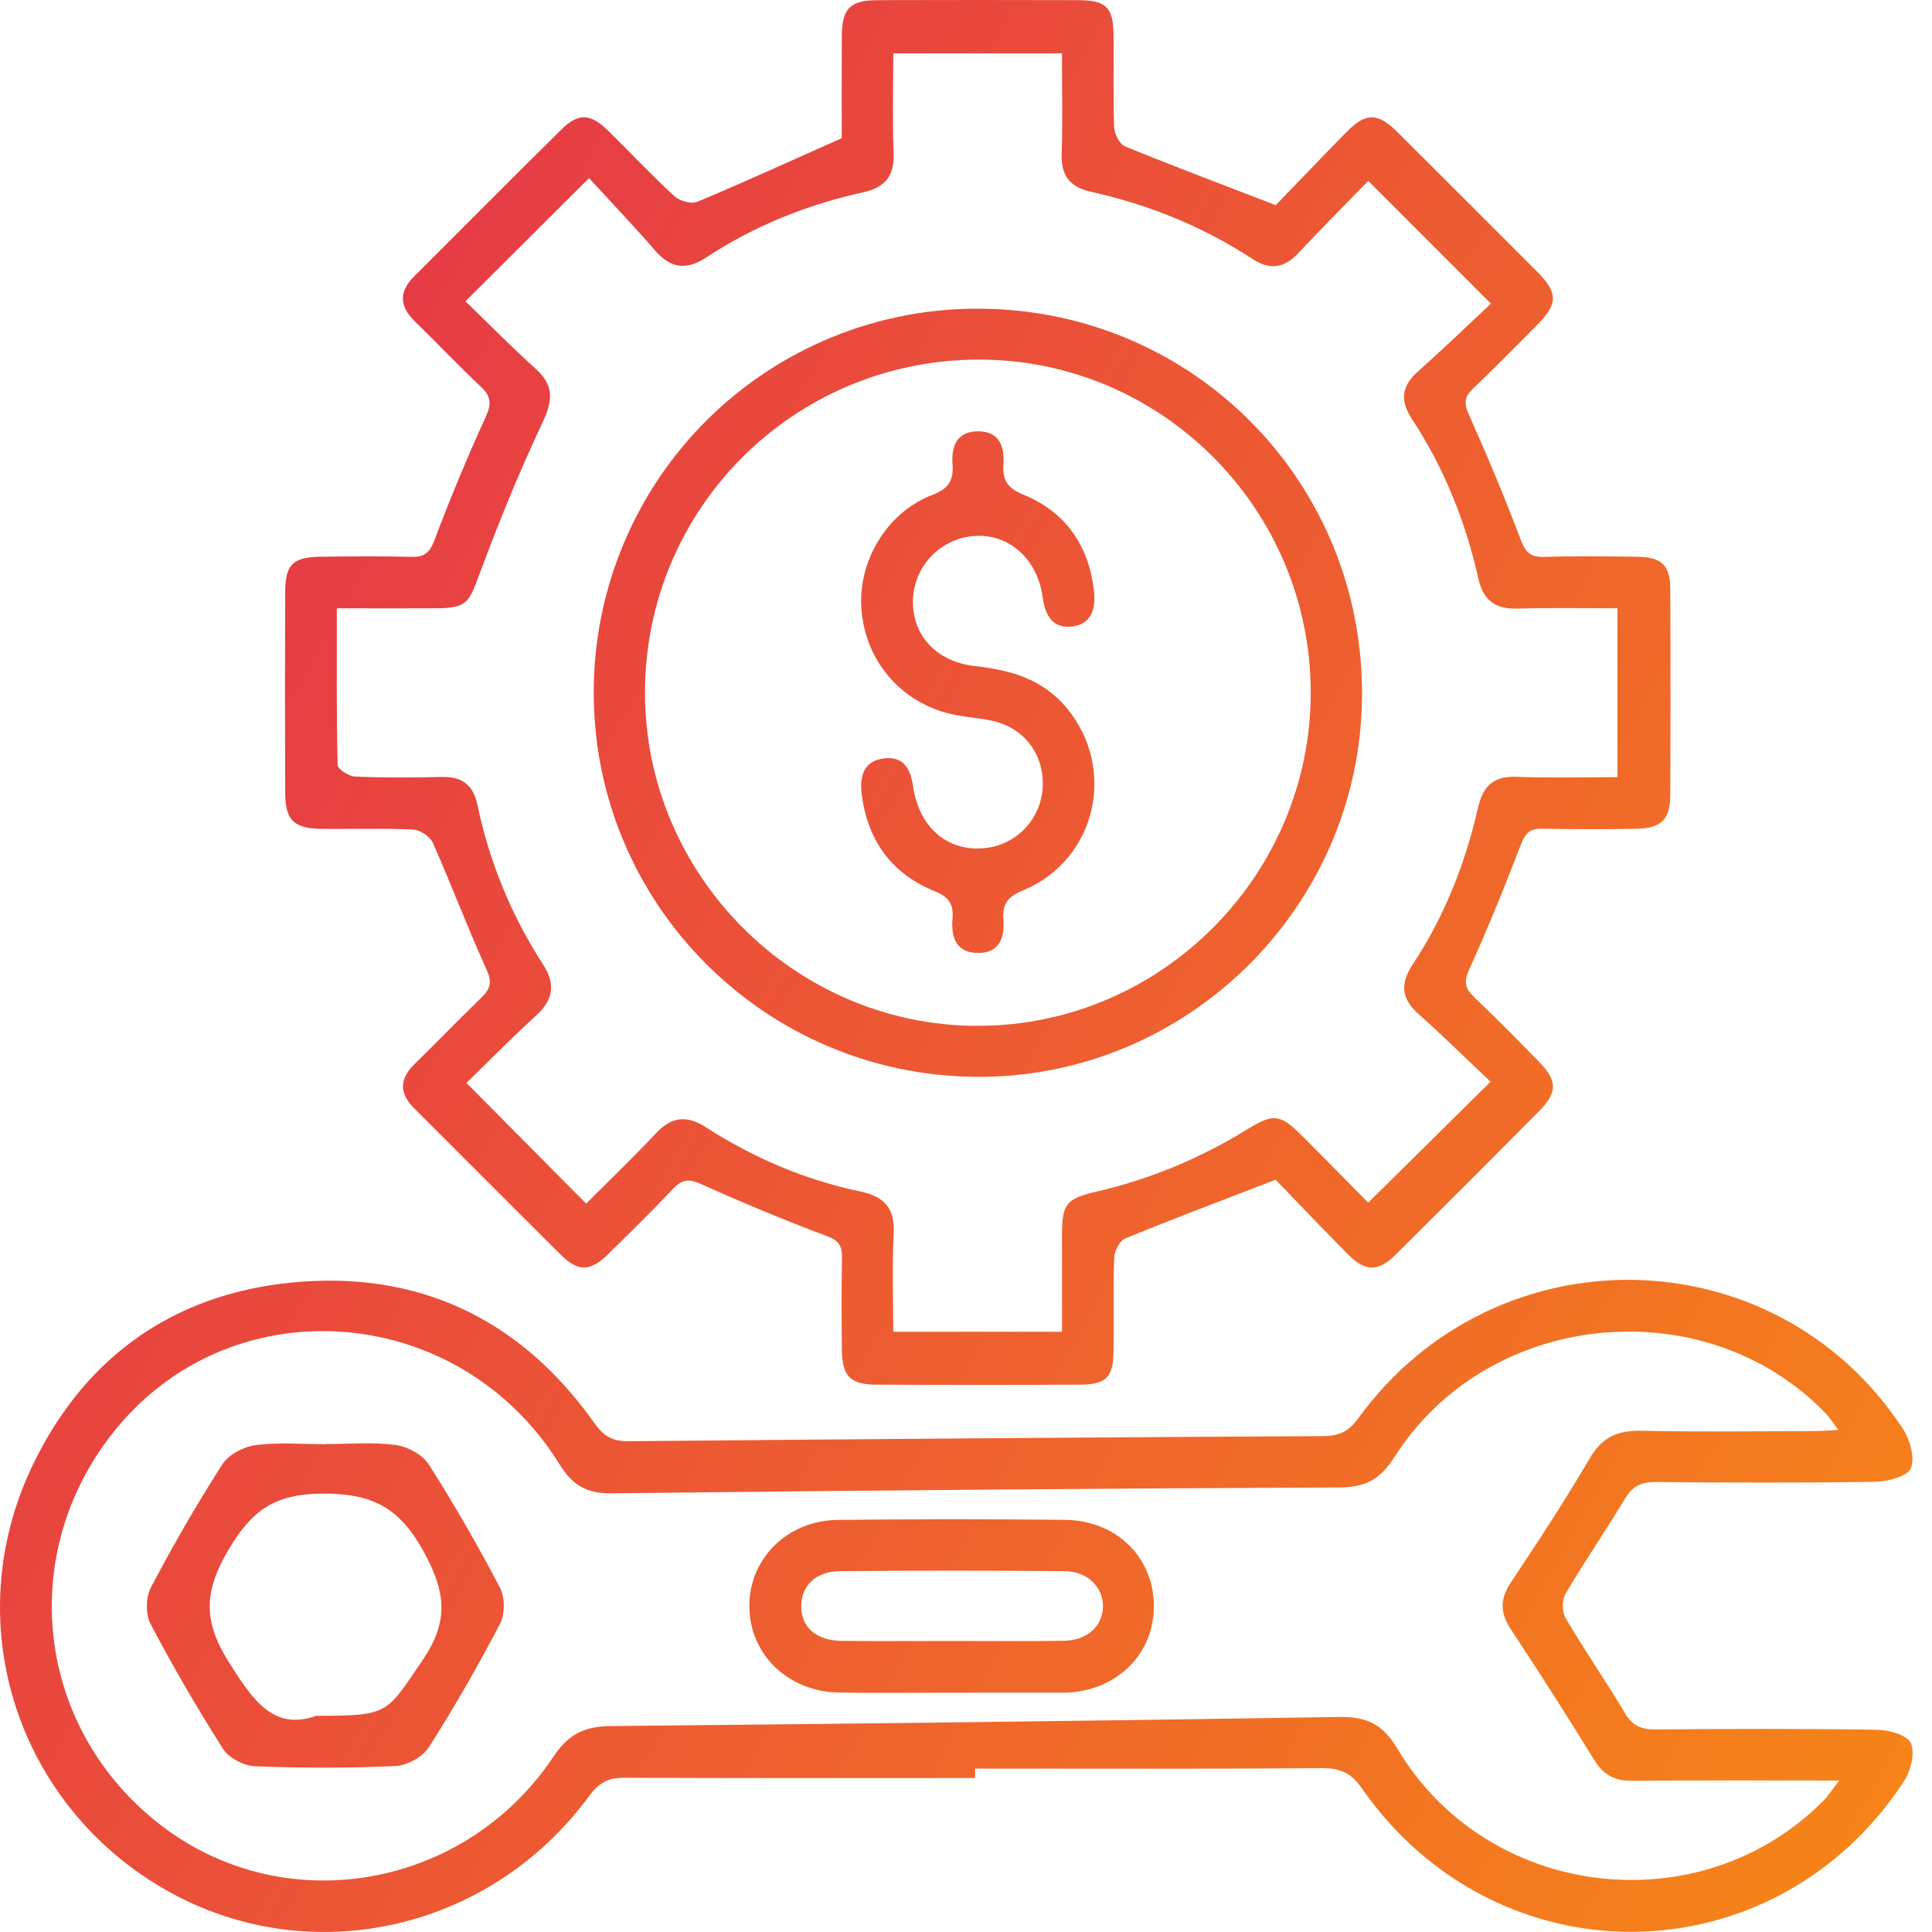
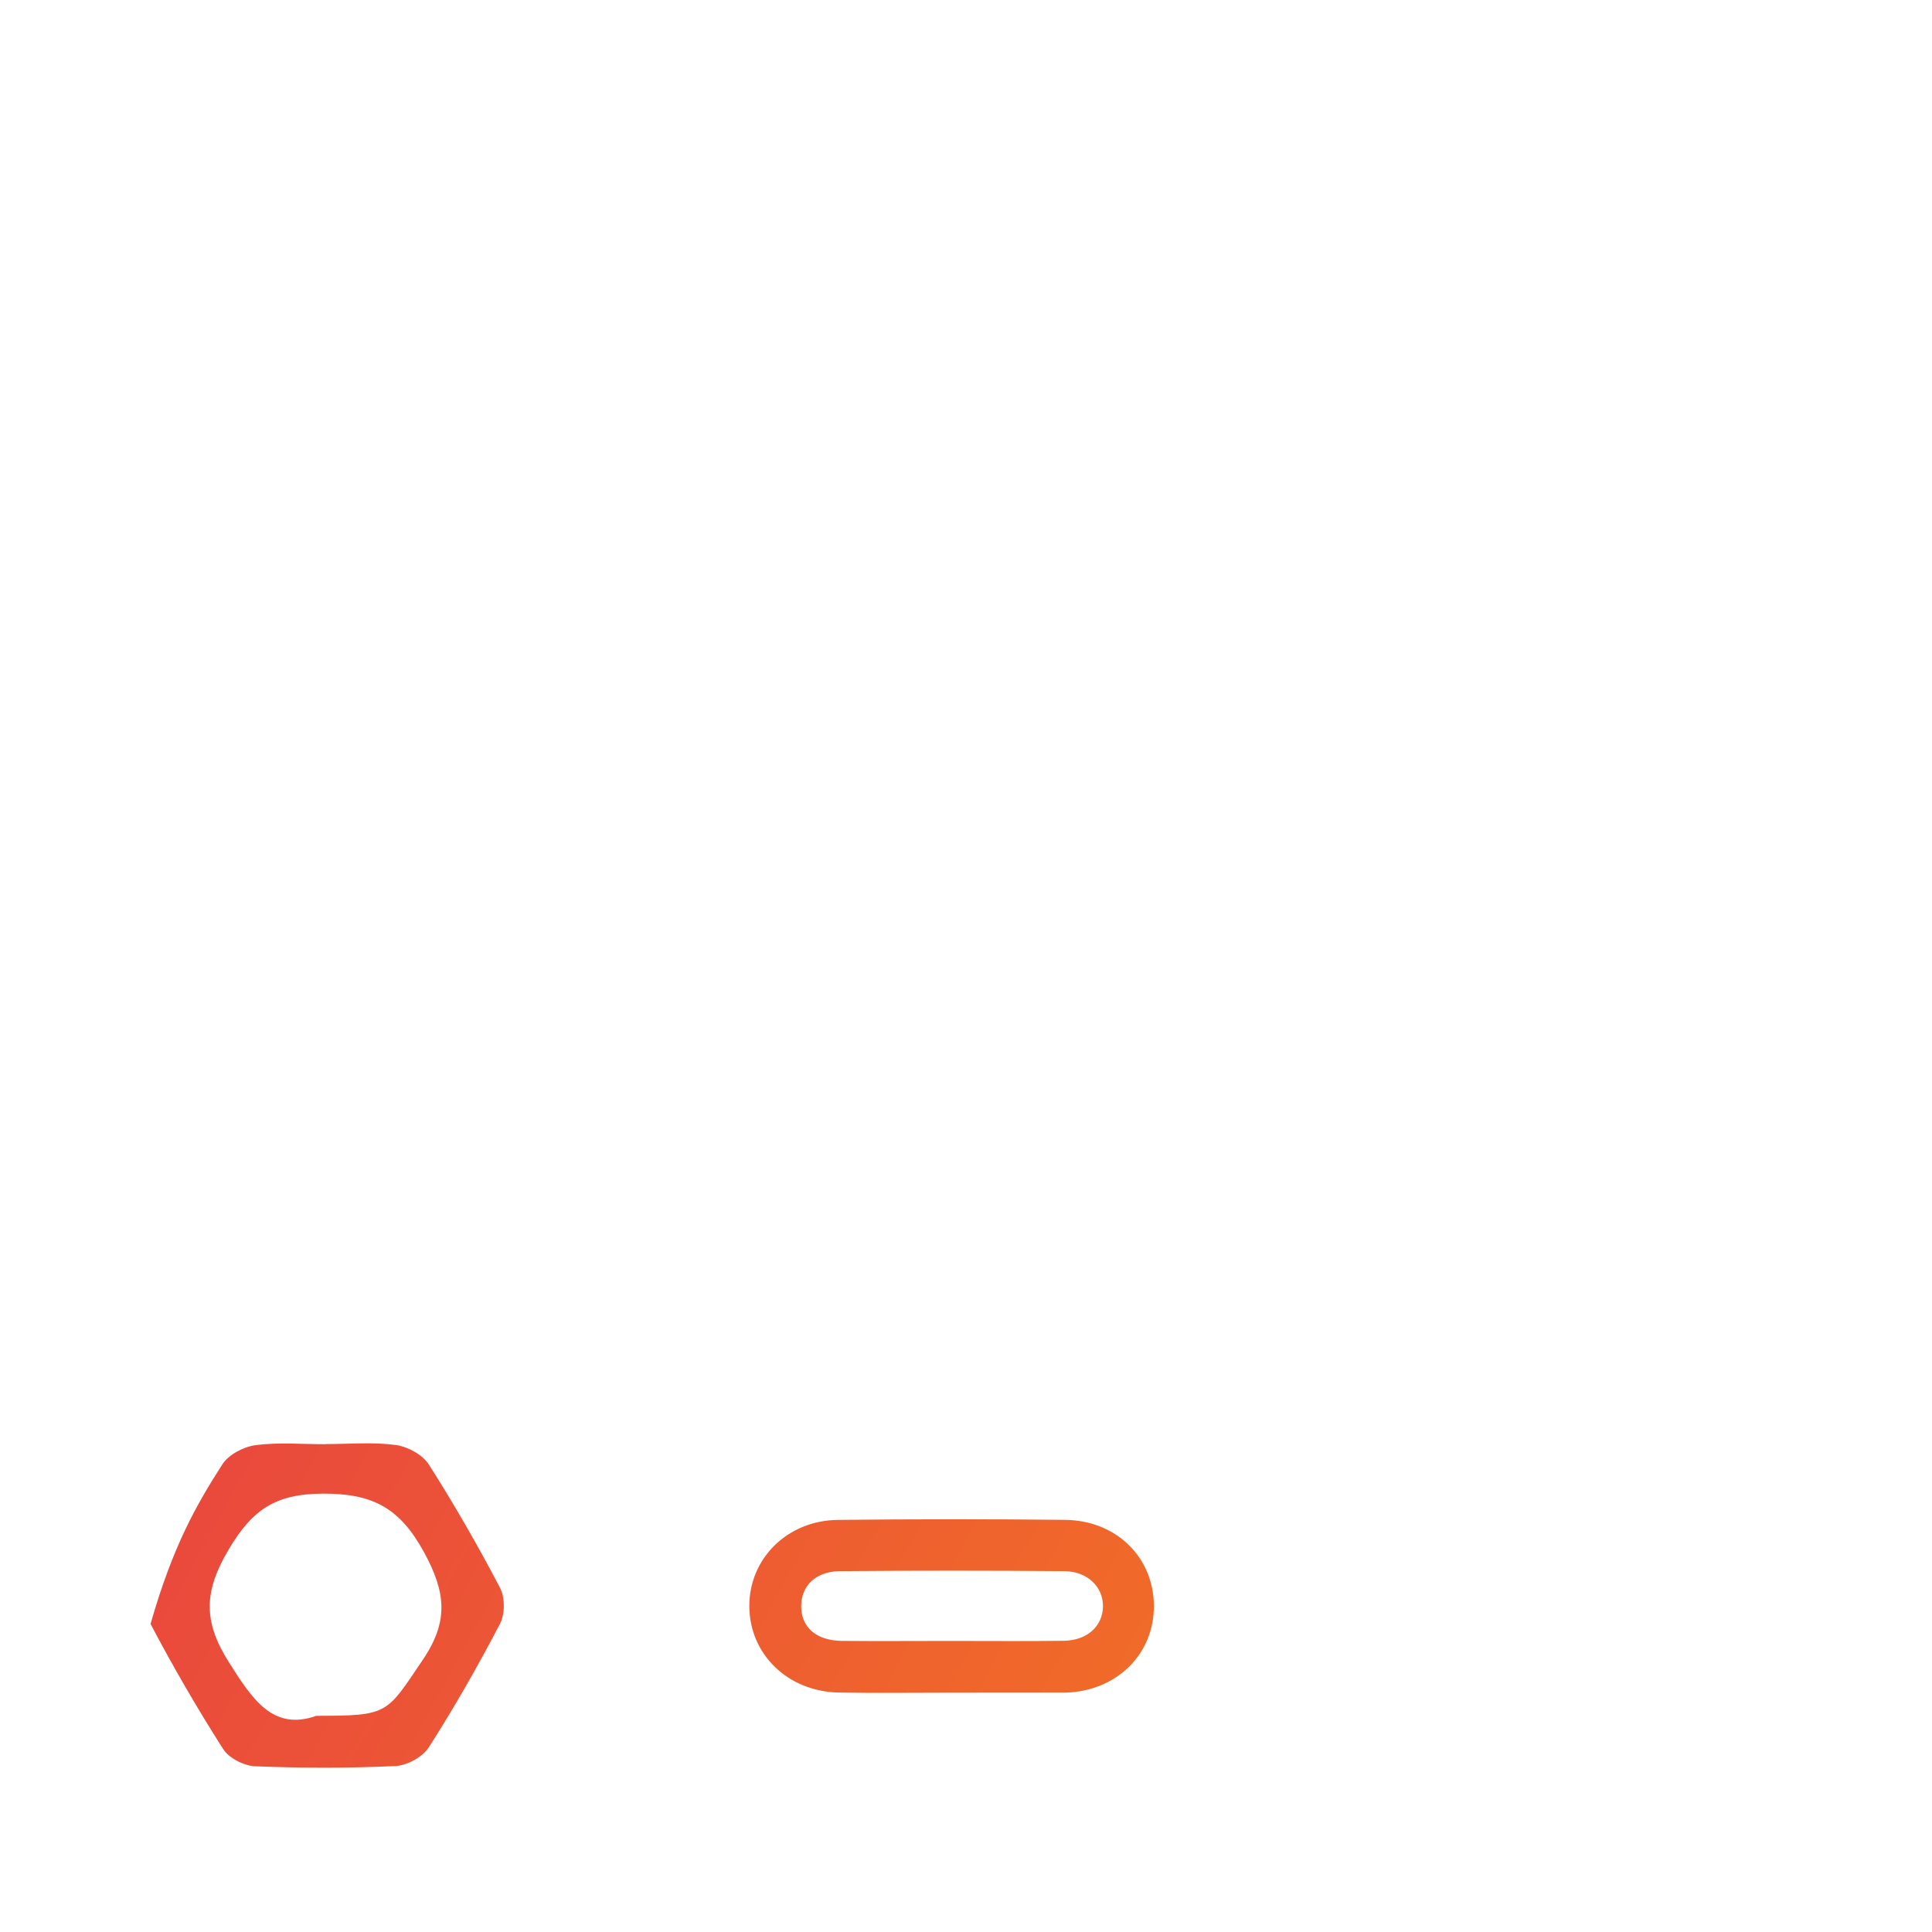
<svg xmlns="http://www.w3.org/2000/svg" width="40" height="40" viewBox="0 0 40 40" fill="none">
-   <path d="M17.427 2.861C17.427 2.228 17.424 1.487 17.429 0.746C17.433 0.17 17.601 0.004 18.187 0.003C19.56 -0.001 20.933 -0.001 22.306 0.003C22.907 0.004 23.051 0.148 23.055 0.745C23.061 1.375 23.044 2.006 23.067 2.635C23.073 2.773 23.179 2.984 23.293 3.031C24.29 3.439 25.298 3.818 26.413 4.248C26.847 3.799 27.358 3.262 27.878 2.734C28.281 2.324 28.526 2.328 28.939 2.741C29.901 3.699 30.86 4.658 31.819 5.619C32.266 6.068 32.261 6.294 31.802 6.753C31.368 7.186 30.94 7.628 30.494 8.049C30.308 8.225 30.313 8.362 30.415 8.592C30.796 9.445 31.156 10.307 31.487 11.18C31.584 11.437 31.688 11.537 31.962 11.529C32.608 11.512 33.255 11.517 33.901 11.527C34.404 11.534 34.579 11.703 34.581 12.196C34.588 13.618 34.588 15.04 34.581 16.462C34.579 16.97 34.391 17.152 33.87 17.16C33.224 17.169 32.577 17.172 31.931 17.157C31.679 17.151 31.581 17.245 31.49 17.481C31.156 18.353 30.804 19.219 30.419 20.069C30.301 20.329 30.332 20.466 30.524 20.648C30.981 21.082 31.422 21.532 31.863 21.982C32.248 22.375 32.251 22.616 31.859 23.012C30.87 24.01 29.876 25.004 28.878 25.994C28.537 26.331 28.262 26.326 27.919 25.98C27.385 25.442 26.863 24.893 26.41 24.425C25.306 24.851 24.298 25.23 23.302 25.639C23.186 25.686 23.074 25.894 23.069 26.032C23.044 26.677 23.063 27.324 23.055 27.97C23.049 28.513 22.904 28.665 22.36 28.668C20.955 28.675 19.549 28.675 18.144 28.668C17.598 28.666 17.434 28.49 17.43 27.93C17.424 27.3 17.42 26.669 17.432 26.039C17.436 25.799 17.372 25.685 17.12 25.592C16.246 25.265 15.383 24.905 14.532 24.522C14.285 24.41 14.138 24.401 13.947 24.602C13.503 25.071 13.042 25.523 12.58 25.976C12.225 26.324 11.97 26.333 11.624 25.991C10.603 24.98 9.591 23.959 8.572 22.943C8.256 22.628 8.273 22.331 8.589 22.024C9.051 21.573 9.499 21.107 9.964 20.658C10.146 20.481 10.197 20.343 10.075 20.077C9.682 19.213 9.348 18.321 8.963 17.453C8.905 17.322 8.702 17.182 8.56 17.176C7.931 17.145 7.3 17.167 6.67 17.161C6.085 17.155 5.907 16.986 5.905 16.416C5.899 15.026 5.899 13.637 5.905 12.247C5.907 11.688 6.069 11.533 6.635 11.527C7.265 11.519 7.895 11.513 8.525 11.529C8.799 11.536 8.901 11.431 8.998 11.175C9.322 10.317 9.674 9.467 10.056 8.633C10.178 8.365 10.172 8.21 9.959 8.01C9.489 7.567 9.044 7.097 8.582 6.646C8.265 6.336 8.261 6.035 8.573 5.724C9.59 4.708 10.603 3.688 11.627 2.678C11.975 2.335 12.222 2.347 12.584 2.7C13.046 3.151 13.487 3.625 13.962 4.062C14.07 4.162 14.314 4.23 14.439 4.177C15.418 3.767 16.382 3.326 17.427 2.861ZM9.657 22.421L12.135 24.92C12.611 24.443 13.112 23.965 13.583 23.46C13.907 23.115 14.224 23.088 14.612 23.337C15.599 23.972 16.664 24.429 17.814 24.669C18.307 24.772 18.53 25.014 18.503 25.538C18.469 26.21 18.494 26.884 18.494 27.573H21.988C21.988 26.885 21.987 26.24 21.988 25.595C21.989 24.925 22.059 24.82 22.714 24.668C23.827 24.411 24.861 23.974 25.832 23.377C26.372 23.045 26.508 23.066 26.964 23.522C27.439 23.996 27.908 24.476 28.327 24.9C29.187 24.05 29.987 23.259 30.86 22.396C30.373 21.936 29.88 21.449 29.364 20.989C29.005 20.67 28.991 20.358 29.247 19.97C29.904 18.976 30.337 17.881 30.601 16.724C30.705 16.267 30.923 16.065 31.4 16.083C32.089 16.109 32.781 16.09 33.488 16.09V12.594C32.776 12.594 32.099 12.58 31.423 12.6C30.96 12.613 30.71 12.437 30.606 11.971C30.343 10.796 29.898 9.689 29.236 8.68C28.991 8.307 29.006 8.005 29.348 7.7C29.874 7.23 30.383 6.74 30.868 6.287L28.328 3.745C27.858 4.229 27.359 4.731 26.875 5.245C26.585 5.553 26.291 5.597 25.931 5.361C24.906 4.692 23.789 4.237 22.595 3.973C22.168 3.879 21.966 3.65 21.981 3.194C22.004 2.505 21.987 1.814 21.987 1.105H18.495C18.495 1.817 18.475 2.494 18.502 3.169C18.52 3.642 18.325 3.883 17.87 3.982C16.709 4.237 15.618 4.676 14.623 5.33C14.21 5.601 13.887 5.558 13.565 5.188C13.114 4.669 12.639 4.171 12.195 3.688L9.636 6.238C10.115 6.701 10.59 7.184 11.092 7.637C11.474 7.982 11.446 8.295 11.233 8.746C10.747 9.776 10.316 10.836 9.92 11.905C9.702 12.494 9.656 12.591 9.004 12.594C8.347 12.597 7.689 12.594 6.974 12.594C6.974 13.717 6.965 14.779 6.99 15.84C6.992 15.926 7.22 16.072 7.348 16.078C7.944 16.104 8.544 16.101 9.141 16.086C9.564 16.076 9.798 16.246 9.886 16.671C10.131 17.844 10.591 18.962 11.243 19.968C11.512 20.385 11.452 20.704 11.095 21.03C10.597 21.486 10.121 21.969 9.657 22.421Z" fill="url(#paint0_linear_565_72)" />
-   <path d="M20.188 36.812C17.764 36.812 15.341 36.817 12.918 36.807C12.596 36.806 12.399 36.911 12.203 37.178C10.108 40.035 6.281 40.836 3.309 39.057C0.31 37.263 -0.854 33.544 0.667 30.355C1.789 28.005 3.733 26.698 6.321 26.531C8.828 26.37 10.845 27.399 12.302 29.459C12.492 29.728 12.672 29.842 13.003 29.839C17.801 29.795 22.6 29.759 27.399 29.733C27.713 29.731 27.917 29.646 28.116 29.371C30.958 25.455 36.754 25.56 39.394 29.576C39.543 29.803 39.651 30.18 39.562 30.399C39.493 30.568 39.086 30.673 38.827 30.678C37.309 30.703 35.79 30.698 34.271 30.684C33.977 30.682 33.798 30.772 33.645 31.026C33.246 31.69 32.806 32.33 32.412 32.997C32.338 33.124 32.338 33.37 32.412 33.497C32.805 34.165 33.245 34.805 33.644 35.47C33.797 35.726 33.978 35.809 34.269 35.806C35.804 35.793 37.339 35.788 38.874 35.813C39.116 35.817 39.493 35.926 39.563 36.092C39.651 36.3 39.562 36.663 39.422 36.876C36.742 40.975 30.995 41.048 28.191 37.019C27.965 36.695 27.735 36.605 27.36 36.608C24.97 36.626 22.579 36.617 20.188 36.617L20.188 36.812ZM38.062 29.605C37.94 29.445 37.874 29.34 37.79 29.253C35.285 26.671 30.802 27.121 28.87 30.168C28.584 30.619 28.275 30.793 27.74 30.796C22.716 30.817 17.691 30.858 12.667 30.918C12.151 30.924 11.858 30.758 11.582 30.313C9.516 26.986 4.888 26.606 2.439 29.541C0.297 32.108 0.718 35.822 3.381 37.827C5.943 39.755 9.643 39.1 11.466 36.359C11.777 35.892 12.118 35.741 12.654 35.736C17.679 35.69 22.703 35.628 27.727 35.548C28.294 35.539 28.629 35.696 28.93 36.203C30.789 39.328 35.191 39.856 37.746 37.288C37.849 37.184 37.929 37.058 38.08 36.864C36.573 36.864 35.185 36.856 33.796 36.87C33.431 36.874 33.196 36.748 33.005 36.435C32.446 35.527 31.872 34.629 31.285 33.739C31.058 33.397 31.048 33.111 31.279 32.765C31.843 31.918 32.402 31.067 32.916 30.189C33.174 29.749 33.498 29.612 33.984 29.623C35.163 29.648 36.343 29.632 37.524 29.63C37.678 29.63 37.831 29.616 38.062 29.605Z" fill="url(#paint1_linear_565_72)" />
-   <path d="M20.29 6.391C24.719 6.419 28.237 9.993 28.199 14.427C28.162 18.787 24.562 22.33 20.205 22.295C15.804 22.259 12.268 18.683 12.293 14.293C12.297 13.249 12.508 12.216 12.913 11.253C13.317 10.29 13.908 9.416 14.651 8.682C15.394 7.948 16.274 7.368 17.242 6.974C18.21 6.581 19.246 6.383 20.29 6.391ZM20.259 7.445C16.432 7.452 13.351 10.531 13.354 14.349C13.357 18.127 16.461 21.235 20.236 21.239C24.033 21.244 27.145 18.125 27.137 14.324C27.128 10.526 24.041 7.439 20.259 7.445Z" fill="url(#paint2_linear_565_72)" />
-   <path d="M6.743 29.898C7.228 29.898 7.717 29.853 8.193 29.917C8.439 29.95 8.748 30.117 8.878 30.32C9.406 31.149 9.897 32.004 10.353 32.875C10.457 33.074 10.456 33.421 10.351 33.621C9.896 34.492 9.407 35.348 8.878 36.176C8.75 36.377 8.428 36.553 8.187 36.564C7.221 36.609 6.251 36.607 5.284 36.569C5.054 36.56 4.742 36.401 4.622 36.215C4.085 35.373 3.583 34.508 3.117 33.622C3.012 33.422 3.017 33.069 3.124 32.867C3.581 31.997 4.074 31.143 4.605 30.316C4.735 30.114 5.046 29.952 5.294 29.92C5.77 29.858 6.26 29.901 6.744 29.901L6.743 29.898ZM6.55 35.524C8.055 35.524 7.995 35.483 8.75 34.37C9.295 33.568 9.234 32.968 8.775 32.13C8.272 31.213 7.71 30.918 6.675 30.924C5.695 30.93 5.22 31.262 4.737 32.076C4.226 32.935 4.196 33.555 4.736 34.41C5.237 35.205 5.661 35.838 6.55 35.524Z" fill="url(#paint3_linear_565_72)" />
+   <path d="M6.743 29.898C7.228 29.898 7.717 29.853 8.193 29.917C8.439 29.95 8.748 30.117 8.878 30.32C9.406 31.149 9.897 32.004 10.353 32.875C10.457 33.074 10.456 33.421 10.351 33.621C9.896 34.492 9.407 35.348 8.878 36.176C8.75 36.377 8.428 36.553 8.187 36.564C7.221 36.609 6.251 36.607 5.284 36.569C5.054 36.56 4.742 36.401 4.622 36.215C4.085 35.373 3.583 34.508 3.117 33.622C3.581 31.997 4.074 31.143 4.605 30.316C4.735 30.114 5.046 29.952 5.294 29.92C5.77 29.858 6.26 29.901 6.744 29.901L6.743 29.898ZM6.55 35.524C8.055 35.524 7.995 35.483 8.75 34.37C9.295 33.568 9.234 32.968 8.775 32.13C8.272 31.213 7.71 30.918 6.675 30.924C5.695 30.93 5.22 31.262 4.737 32.076C4.226 32.935 4.196 33.555 4.736 34.41C5.237 35.205 5.661 35.838 6.55 35.524Z" fill="url(#paint3_linear_565_72)" />
  <path d="M19.738 35.045C18.947 35.045 18.156 35.056 17.365 35.042C16.313 35.023 15.521 34.252 15.514 33.262C15.507 32.272 16.298 31.479 17.348 31.468C18.913 31.451 20.48 31.45 22.046 31.467C23.11 31.476 23.885 32.24 23.89 33.245C23.895 34.249 23.119 35.013 22.063 35.044C22.03 35.044 21.998 35.044 21.966 35.044C21.223 35.045 20.481 35.045 19.738 35.045ZM19.699 33.974C20.473 33.974 21.247 33.981 22.02 33.971C22.508 33.964 22.829 33.671 22.836 33.261C22.842 32.859 22.515 32.532 22.036 32.529C20.488 32.516 18.941 32.516 17.394 32.529C16.894 32.532 16.592 32.827 16.588 33.246C16.584 33.687 16.895 33.966 17.426 33.973C18.184 33.98 18.943 33.974 19.699 33.974Z" fill="url(#paint4_linear_565_72)" />
-   <path d="M21.59 16.218C21.588 15.582 21.188 15.07 20.56 14.927C20.309 14.87 20.05 14.853 19.797 14.806C18.733 14.608 17.955 13.764 17.841 12.686C17.732 11.67 18.336 10.616 19.305 10.246C19.646 10.116 19.746 9.943 19.721 9.61C19.691 9.224 19.824 8.918 20.272 8.93C20.697 8.941 20.801 9.256 20.775 9.611C20.75 9.948 20.863 10.109 21.196 10.245C22.075 10.607 22.549 11.307 22.651 12.254C22.689 12.617 22.584 12.934 22.185 12.973C21.79 13.012 21.636 12.733 21.587 12.364C21.481 11.576 20.897 11.056 20.193 11.096C19.859 11.114 19.543 11.255 19.305 11.491C19.068 11.726 18.925 12.041 18.904 12.375C18.859 13.119 19.363 13.7 20.189 13.791C20.918 13.872 21.577 14.055 22.074 14.645C23.136 15.907 22.7 17.81 21.174 18.438C20.864 18.566 20.75 18.714 20.775 19.037C20.803 19.412 20.692 19.74 20.237 19.73C19.781 19.721 19.69 19.388 19.721 19.015C19.746 18.712 19.639 18.568 19.346 18.449C18.447 18.083 17.953 17.383 17.838 16.422C17.796 16.068 17.887 15.751 18.299 15.702C18.709 15.653 18.852 15.915 18.906 16.288C19.028 17.135 19.623 17.636 20.381 17.56C20.714 17.529 21.023 17.373 21.247 17.124C21.471 16.876 21.593 16.552 21.59 16.218Z" fill="url(#paint5_linear_565_72)" />
  <defs>
    <linearGradient id="paint0_linear_565_72" x1="-0.133" y1="19.017" x2="58.817" y2="51.317" gradientUnits="userSpaceOnUse">
      <stop stop-color="#E63946" />
      <stop offset="1" stop-color="#FFAE00" />
    </linearGradient>
    <linearGradient id="paint1_linear_565_72" x1="-0.133" y1="19.017" x2="58.817" y2="51.317" gradientUnits="userSpaceOnUse">
      <stop stop-color="#E63946" />
      <stop offset="1" stop-color="#FFAE00" />
    </linearGradient>
    <linearGradient id="paint2_linear_565_72" x1="-0.133" y1="19.017" x2="58.817" y2="51.317" gradientUnits="userSpaceOnUse">
      <stop stop-color="#E63946" />
      <stop offset="1" stop-color="#FFAE00" />
    </linearGradient>
    <linearGradient id="paint3_linear_565_72" x1="-0.133" y1="19.017" x2="58.817" y2="51.317" gradientUnits="userSpaceOnUse">
      <stop stop-color="#E63946" />
      <stop offset="1" stop-color="#FFAE00" />
    </linearGradient>
    <linearGradient id="paint4_linear_565_72" x1="-0.133" y1="19.017" x2="58.817" y2="51.317" gradientUnits="userSpaceOnUse">
      <stop stop-color="#E63946" />
      <stop offset="1" stop-color="#FFAE00" />
    </linearGradient>
    <linearGradient id="paint5_linear_565_72" x1="-0.133" y1="19.017" x2="58.817" y2="51.317" gradientUnits="userSpaceOnUse">
      <stop stop-color="#E63946" />
      <stop offset="1" stop-color="#FFAE00" />
    </linearGradient>
  </defs>
</svg>